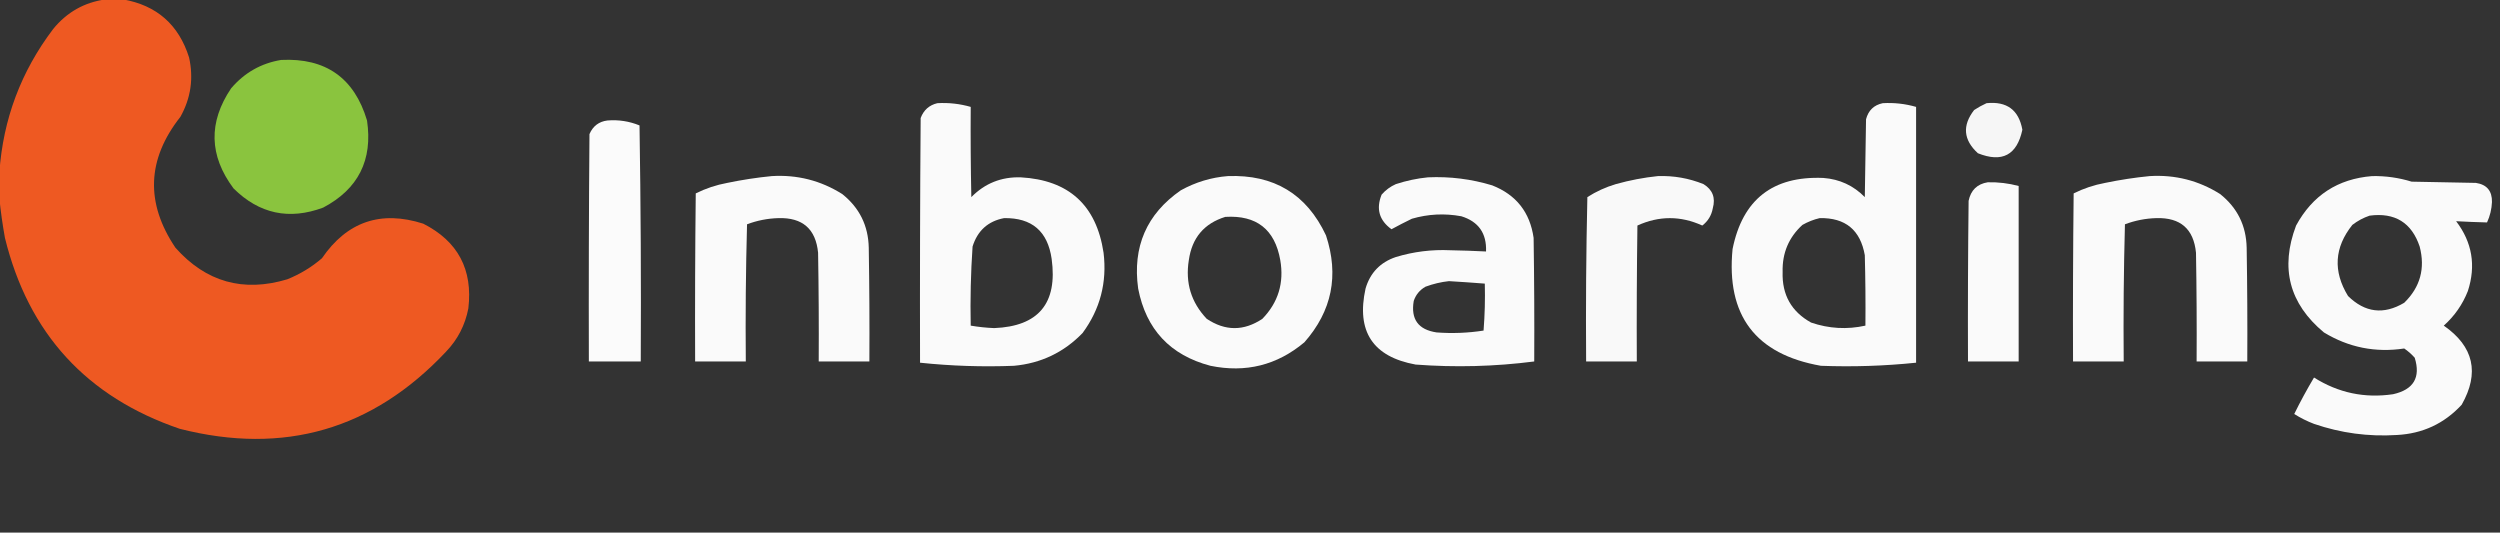
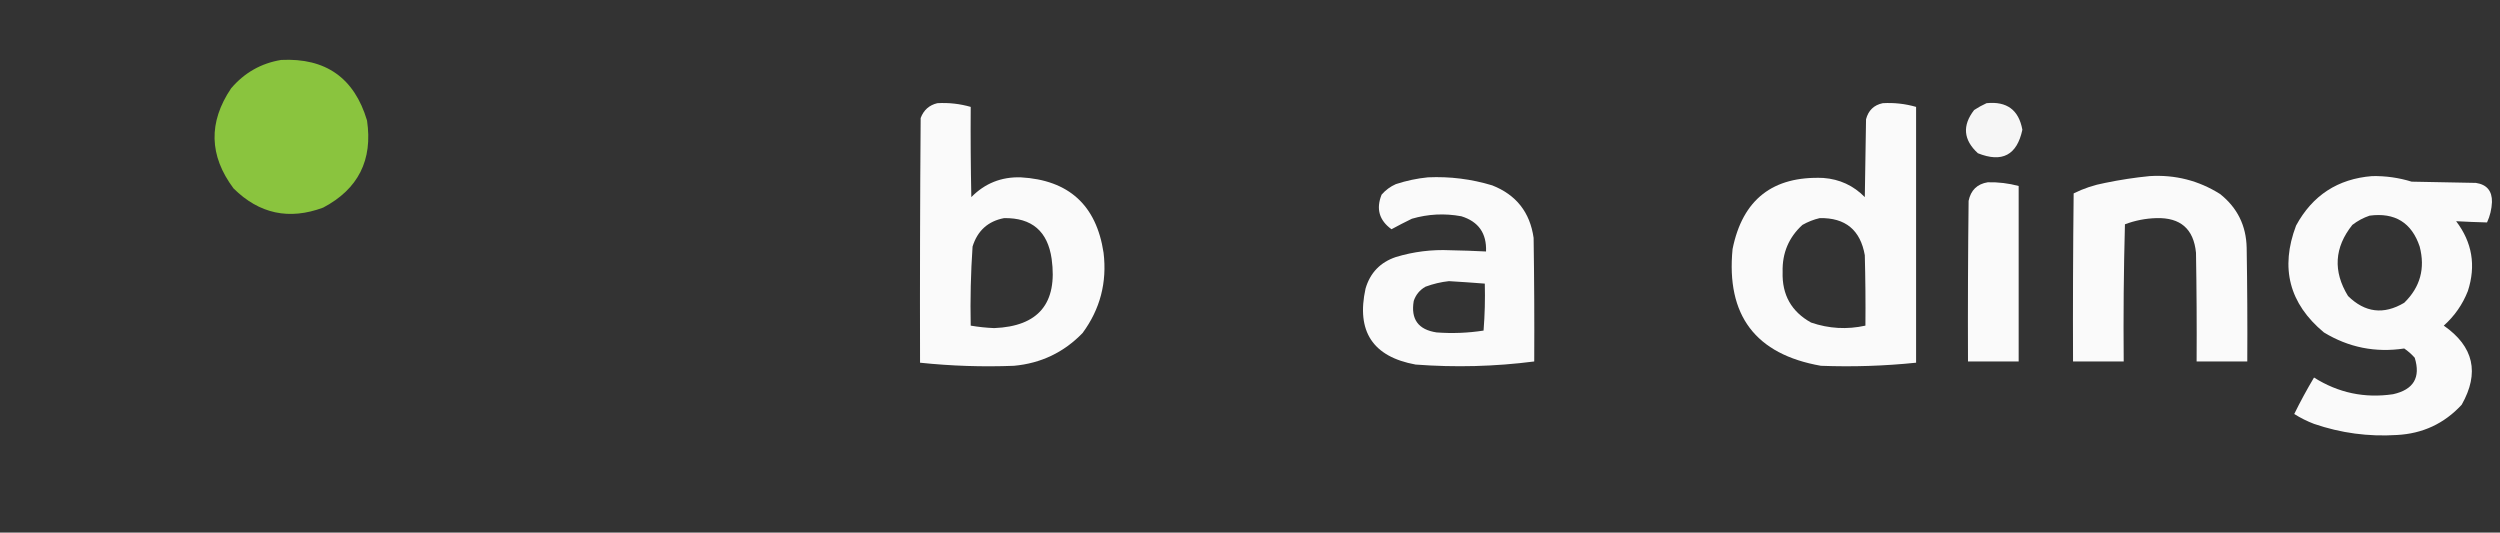
<svg xmlns="http://www.w3.org/2000/svg" version="1.1" width="2023px" height="431px" style="shape-rendering:geometricPrecision; text-rendering:geometricPrecision; image-rendering:optimizeQuality; fill-rule:evenodd; clip-rule:evenodd">
  <rect width="100%" height="100%" fill="#333333" stroke="none" />
  <g>
-     <path style="opacity:0.991" fill="#f05a23" d="M 85.5,-0.5 C 90.167,-0.5 94.833,-0.5 99.5,-0.5C 126.805,4.3 144.638,19.967 153,46.5C 156.753,63.427 154.42,79.427 146,94.5C 118.891,128.901 117.557,164.234 142,200.5C 166.679,228.213 196.845,236.713 232.5,226C 242.8,221.854 252.133,216.187 260.5,209C 280.836,179.332 308.169,169.999 342.5,181C 370.525,195.21 382.692,218.043 379,249.5C 376.422,262.991 370.422,274.657 361,284.5C 301.68,347.629 229.847,368.463 145.5,347C 70.133,321.301 22.967,269.801 4,192.5C 2.058,181.745 0.558,171.078 -0.5,160.5C -0.5,153.5 -0.5,146.5 -0.5,139.5C 2.496,96.51 16.996,57.843 43,23.5C 54.099,9.872 68.266,1.872 85.5,-0.5 Z" />
-   </g>
+     </g>
  <g>
    <path style="opacity:0.984" fill="#8bc63e" d="M 227.5,48.5 C 263.547,46.731 286.714,63.065 297,97.5C 301.745,129.51 289.912,153.01 261.5,168C 233.972,178.241 209.806,173.074 189,152.5C 169.176,125.971 168.51,98.971 187,71.5C 197.782,58.85 211.282,51.184 227.5,48.5 Z" />
  </g>
  <g>
    <path style="opacity:0.974" fill="#fff" d="M 758.5,83.5 C 767.697,82.969 776.697,83.969 785.5,86.5C 785.333,110.836 785.5,135.169 786,159.5C 796.943,148.367 810.276,143.034 826,143.5C 864.845,145.677 887.178,166.011 893,204.5C 895.91,228.531 890.243,250.198 876,269.5C 860.85,285.157 842.35,293.99 820.5,296C 795.102,296.987 769.768,296.154 744.5,293.5C 744.333,227.499 744.5,161.499 745,95.5C 747.43,89.055 751.93,85.055 758.5,83.5 Z M 812.5,176.5 C 834.978,176.139 847.811,187.139 851,209.5C 855.905,245.41 840.405,264.077 804.5,265.5C 798.11,265.243 791.777,264.576 785.5,263.5C 785.057,242.121 785.557,220.788 787,199.5C 791.004,186.655 799.504,178.988 812.5,176.5 Z" />
  </g>
  <g>
    <path style="opacity:0.973" fill="#fff" d="M 1523.5,83.5 C 1532.7,82.969 1541.7,83.969 1550.5,86.5C 1550.5,155.5 1550.5,224.5 1550.5,293.5C 1524.9,296.138 1499.23,296.971 1473.5,296C 1420.57,286.714 1396.74,255.214 1402,201.5C 1410.08,161.429 1434.58,142.263 1475.5,144C 1488.66,144.996 1499.82,150.163 1509,159.5C 1509.33,138.5 1509.67,117.5 1510,96.5C 1511.88,89.332 1516.38,84.999 1523.5,83.5 Z M 1472.5,176.5 C 1493.25,176.08 1505.41,186.08 1509,206.5C 1509.5,225.497 1509.67,244.497 1509.5,263.5C 1494.59,266.79 1479.92,265.956 1465.5,261C 1449.57,252.155 1441.9,238.488 1442.5,220C 1442.11,204.804 1447.44,192.137 1458.5,182C 1463.02,179.445 1467.68,177.612 1472.5,176.5 Z" />
  </g>
  <g>
    <path style="opacity:0.957" fill="#fff" d="M 1607.5,83.5 C 1623.95,81.814 1633.62,88.981 1636.5,105C 1632.12,125.524 1620.12,131.857 1600.5,124C 1588.74,113.208 1587.74,101.542 1597.5,89C 1600.77,86.87 1604.1,85.037 1607.5,83.5 Z" />
  </g>
  <g>
-     <path style="opacity:0.979" fill="#fff" d="M 491.5,97.5 C 500.514,96.761 509.181,98.094 517.5,101.5C 518.5,165.163 518.833,228.83 518.5,292.5C 504.5,292.5 490.5,292.5 476.5,292.5C 476.333,231.166 476.5,169.832 477,108.5C 479.804,102.029 484.637,98.362 491.5,97.5 Z" />
-   </g>
+     </g>
  <g>
-     <path style="opacity:0.974" fill="#fff" d="M 624.5,142.5 C 645.147,141.245 664.147,146.078 681.5,157C 695.471,168.108 702.637,182.608 703,200.5C 703.5,231.165 703.667,261.832 703.5,292.5C 689.833,292.5 676.167,292.5 662.5,292.5C 662.667,263.165 662.5,233.831 662,204.5C 660.11,185.283 649.443,175.949 630,176.5C 621.205,176.732 612.705,178.399 604.5,181.5C 603.5,218.494 603.167,255.494 603.5,292.5C 589.833,292.5 576.167,292.5 562.5,292.5C 562.333,247.165 562.5,201.832 563,156.5C 571.074,152.475 579.574,149.642 588.5,148C 600.547,145.498 612.547,143.665 624.5,142.5 Z" />
-   </g>
+     </g>
  <g>
-     <path style="opacity:0.976" fill="#fff" d="M 993.5,142.5 C 1030.83,141.064 1057.33,157.064 1073,190.5C 1083.66,222.856 1077.83,251.689 1055.5,277C 1033.39,295.528 1008.05,301.862 979.5,296C 946.908,287.408 927.408,266.575 921,233.5C 916.324,199.711 927.824,173.211 955.5,154C 967.472,147.394 980.138,143.561 993.5,142.5 Z M 991.5,175.5 C 1016.79,173.963 1031.62,185.629 1036,210.5C 1039.18,228.936 1034.35,244.769 1021.5,258C 1006.5,268 991.5,268 976.5,258C 963.872,244.678 959.038,228.844 962,210.5C 964.531,192.484 974.364,180.817 991.5,175.5 Z" />
-   </g>
+     </g>
  <g>
-     <path style="opacity:0.97" fill="#fff" d="M 1341.5,142.5 C 1354.33,142.047 1366.67,144.214 1378.5,149C 1385.84,153.536 1388.34,160.036 1386,168.5C 1384.94,174.304 1382.1,178.971 1377.5,182.5C 1359.99,174.529 1342.49,174.529 1325,182.5C 1324.5,219.165 1324.33,255.832 1324.5,292.5C 1310.83,292.5 1297.17,292.5 1283.5,292.5C 1283.17,248.162 1283.5,203.828 1284.5,159.5C 1291.63,154.938 1299.3,151.438 1307.5,149C 1318.79,145.844 1330.12,143.677 1341.5,142.5 Z" />
-   </g>
+     </g>
  <g>
    <path style="opacity:0.974" fill="#fff" d="M 1739.5,142.5 C 1760.15,141.245 1779.15,146.078 1796.5,157C 1810.47,168.108 1817.64,182.608 1818,200.5C 1818.5,231.165 1818.67,261.832 1818.5,292.5C 1804.83,292.5 1791.17,292.5 1777.5,292.5C 1777.67,263.165 1777.5,233.831 1777,204.5C 1775.11,185.283 1764.44,175.949 1745,176.5C 1736.21,176.732 1727.71,178.399 1719.5,181.5C 1718.5,218.494 1718.17,255.494 1718.5,292.5C 1704.83,292.5 1691.17,292.5 1677.5,292.5C 1677.33,247.165 1677.5,201.832 1678,156.5C 1686.07,152.475 1694.57,149.642 1703.5,148C 1715.55,145.498 1727.55,143.665 1739.5,142.5 Z" />
  </g>
  <g>
    <path style="opacity:0.974" fill="#fff" d="M 1919.5,142.5 C 1930.42,142.287 1941.08,143.787 1951.5,147C 1968.83,147.333 1986.17,147.667 2003.5,148C 2012.33,149.337 2016.67,154.503 2016.5,163.5C 2016.24,169.299 2014.91,174.799 2012.5,180C 2004.15,179.786 1995.82,179.453 1987.5,179C 2000.51,196.076 2003.68,214.91 1997,235.5C 1992.73,246.371 1986.23,255.704 1977.5,263.5C 2001.78,280.391 2006.61,301.724 1992,327.5C 1977.91,342.762 1960.41,350.929 1939.5,352C 1916.57,353.457 1894.24,350.457 1872.5,343C 1866.89,340.861 1861.55,338.194 1856.5,335C 1861.45,324.927 1866.79,315.094 1872.5,305.5C 1892.14,317.908 1913.47,322.408 1936.5,319C 1953.1,315.281 1958.93,305.448 1954,289.5C 1951.46,286.628 1948.63,284.128 1945.5,282C 1922.19,285.507 1900.53,281.173 1880.5,269C 1852.46,245.68 1844.96,216.847 1858,182.5C 1871.28,158.056 1891.78,144.722 1919.5,142.5 Z M 1917.5,174.5 C 1937.99,171.815 1951.49,180.148 1958,199.5C 1962.62,217.208 1958.45,232.375 1945.5,245C 1928.9,254.863 1913.74,253.03 1900,239.5C 1887.77,219.453 1888.94,200.286 1903.5,182C 1907.81,178.678 1912.48,176.178 1917.5,174.5 Z" />
  </g>
  <g>
    <path style="opacity:0.975" fill="#fff" d="M 1155.5,143.5 C 1173.23,142.706 1190.56,144.872 1207.5,150C 1226.91,157.639 1238.07,171.806 1241,192.5C 1241.5,225.832 1241.67,259.165 1241.5,292.5C 1209.58,296.598 1177.58,297.432 1145.5,295C 1110.88,288.67 1097.38,268.17 1105,233.5C 1108.74,220.762 1116.9,212.262 1129.5,208C 1143.84,203.648 1158.5,201.814 1173.5,202.5C 1183.18,202.676 1192.84,203.009 1202.5,203.5C 1203.08,188.795 1196.41,179.295 1182.5,175C 1168.99,172.507 1155.65,173.174 1142.5,177C 1136.91,179.713 1131.41,182.547 1126,185.5C 1116.05,178.313 1113.38,168.979 1118,157.5C 1121.21,153.813 1125.04,150.979 1129.5,149C 1138.1,146.184 1146.77,144.35 1155.5,143.5 Z M 1172.5,227.5 C 1182.17,228.078 1191.84,228.745 1201.5,229.5C 1201.83,242.184 1201.5,254.851 1200.5,267.5C 1187.92,269.457 1175.25,269.957 1162.5,269C 1147.64,266.782 1141.48,258.282 1144,243.5C 1145.69,238.475 1148.86,234.641 1153.5,232C 1159.79,229.677 1166.12,228.177 1172.5,227.5 Z" />
  </g>
  <g>
    <path style="opacity:0.974" fill="#fff" d="M 1608.5,147.5 C 1616.99,147.304 1625.32,148.304 1633.5,150.5C 1633.5,197.833 1633.5,245.167 1633.5,292.5C 1619.83,292.5 1606.17,292.5 1592.5,292.5C 1592.33,249.165 1592.5,205.832 1593,162.5C 1594.79,153.878 1599.95,148.878 1608.5,147.5 Z" />
  </g>
</svg>